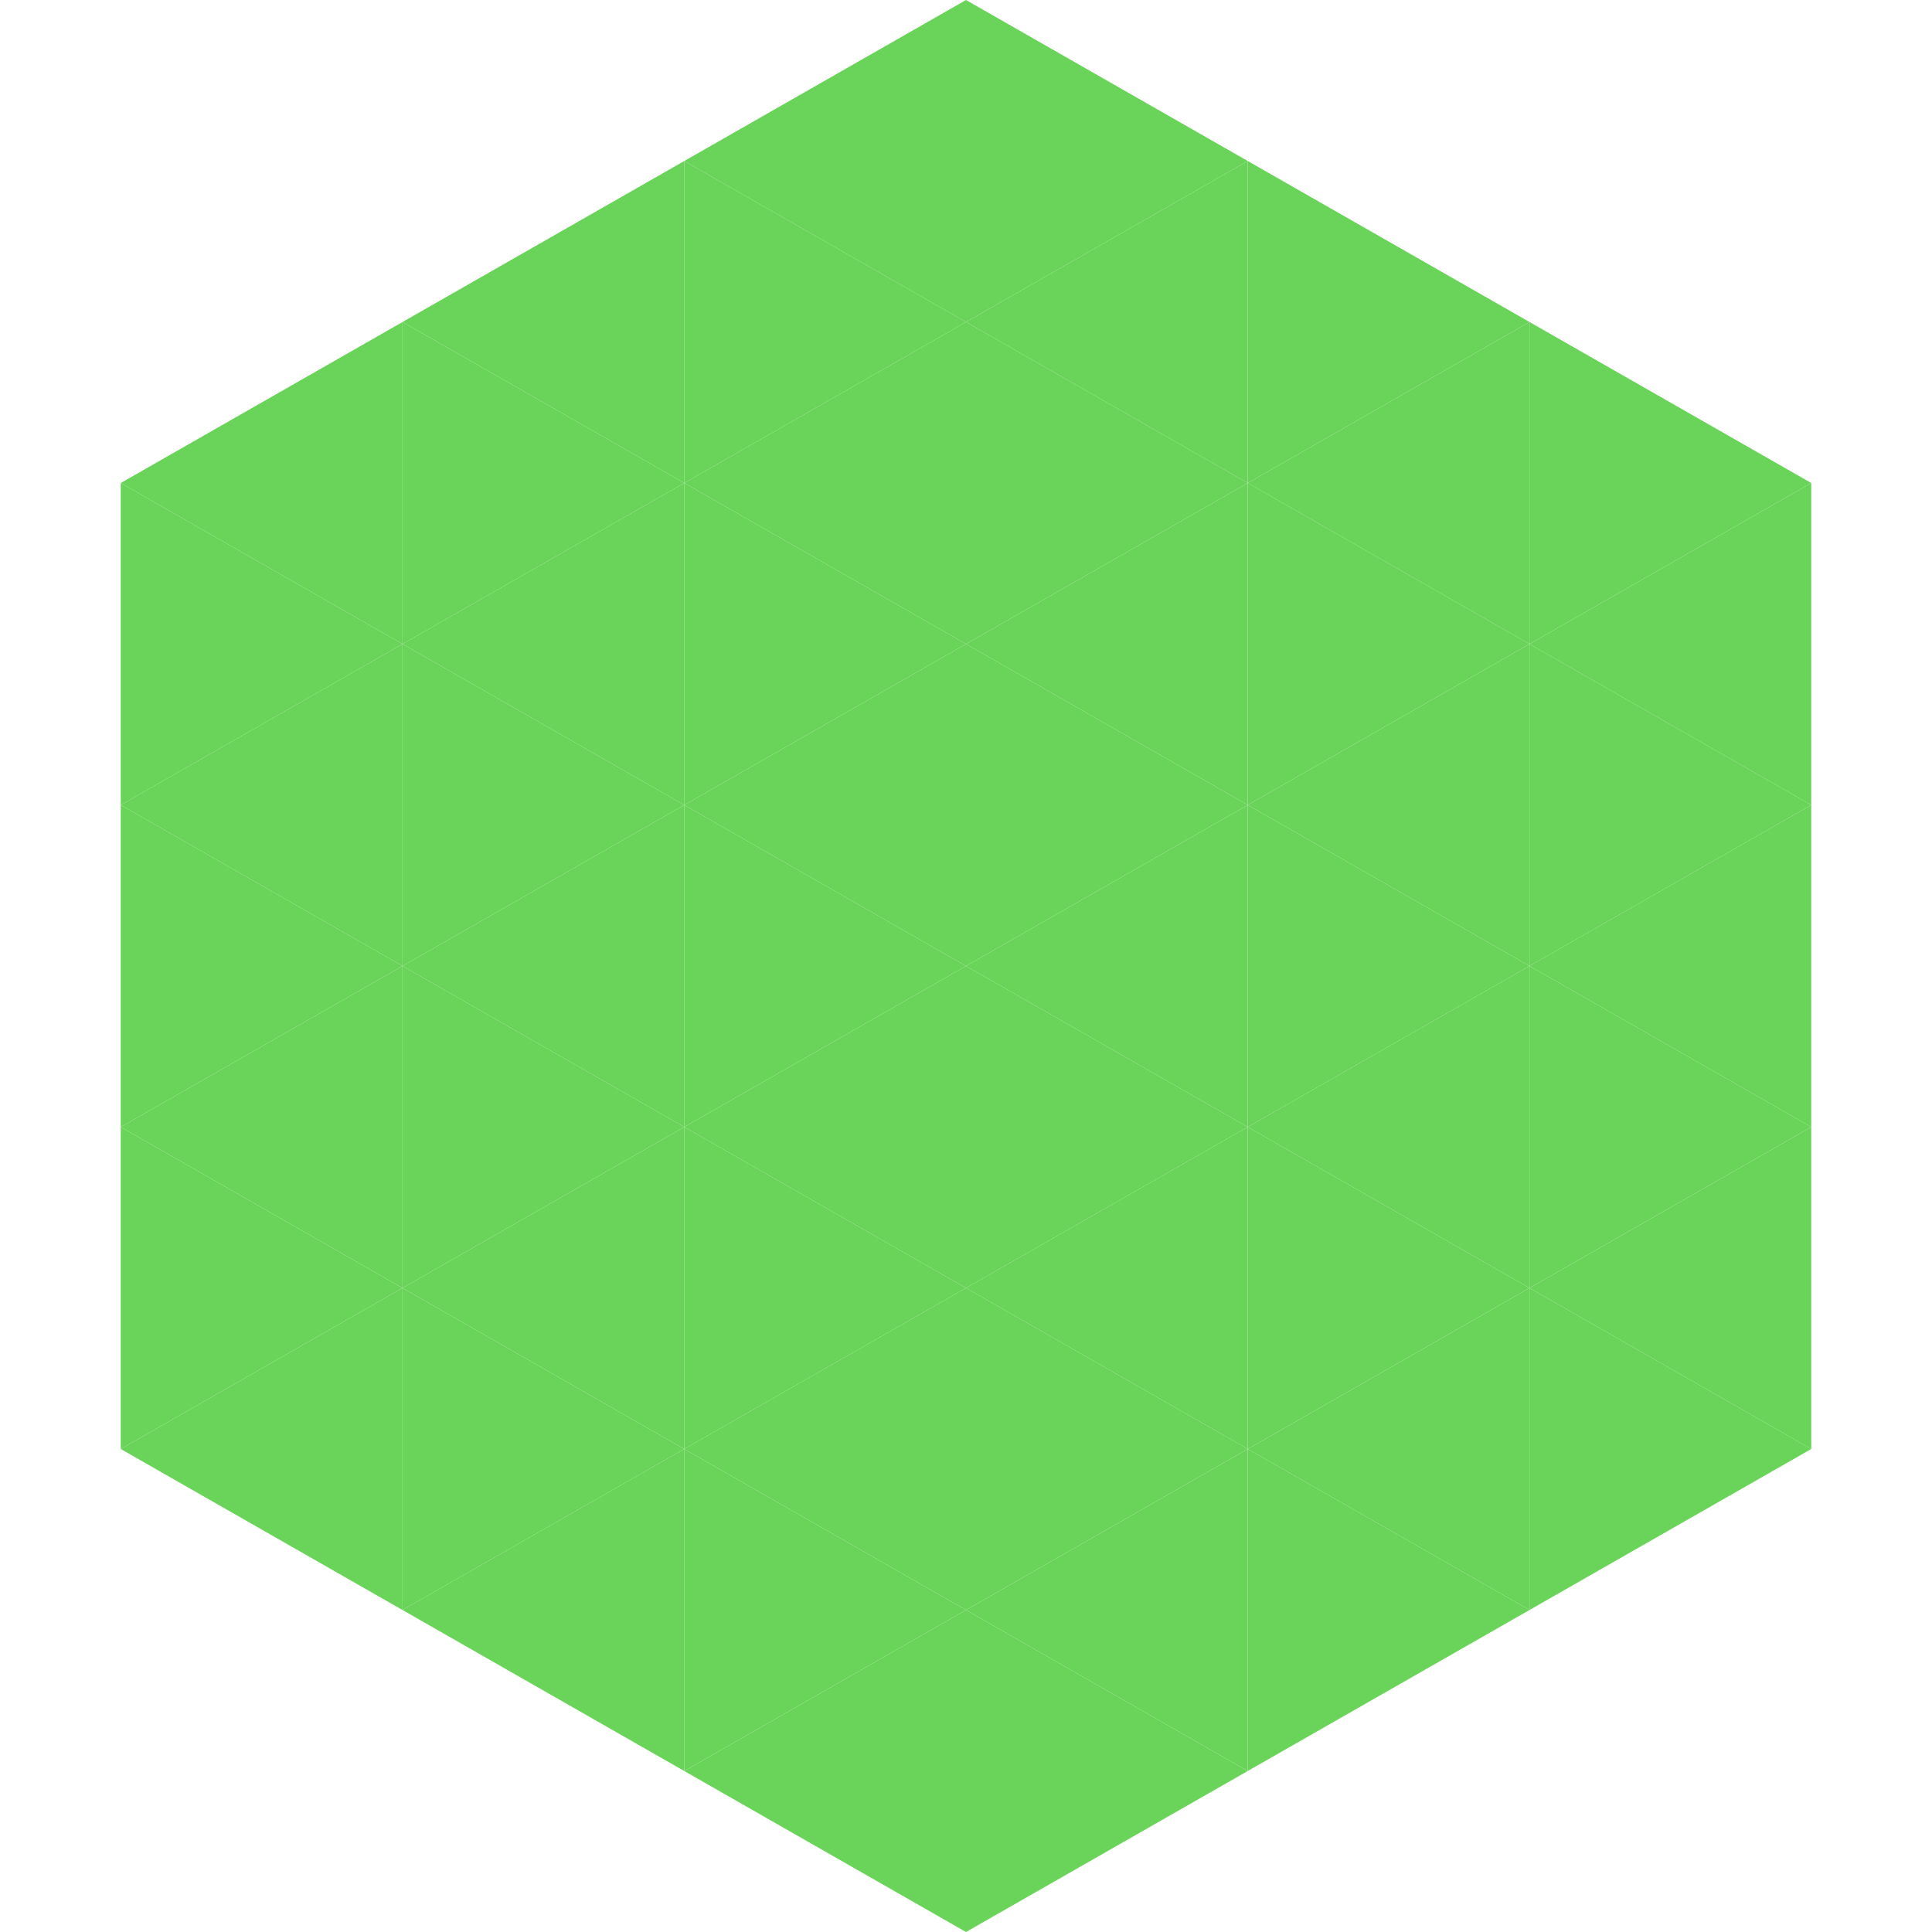
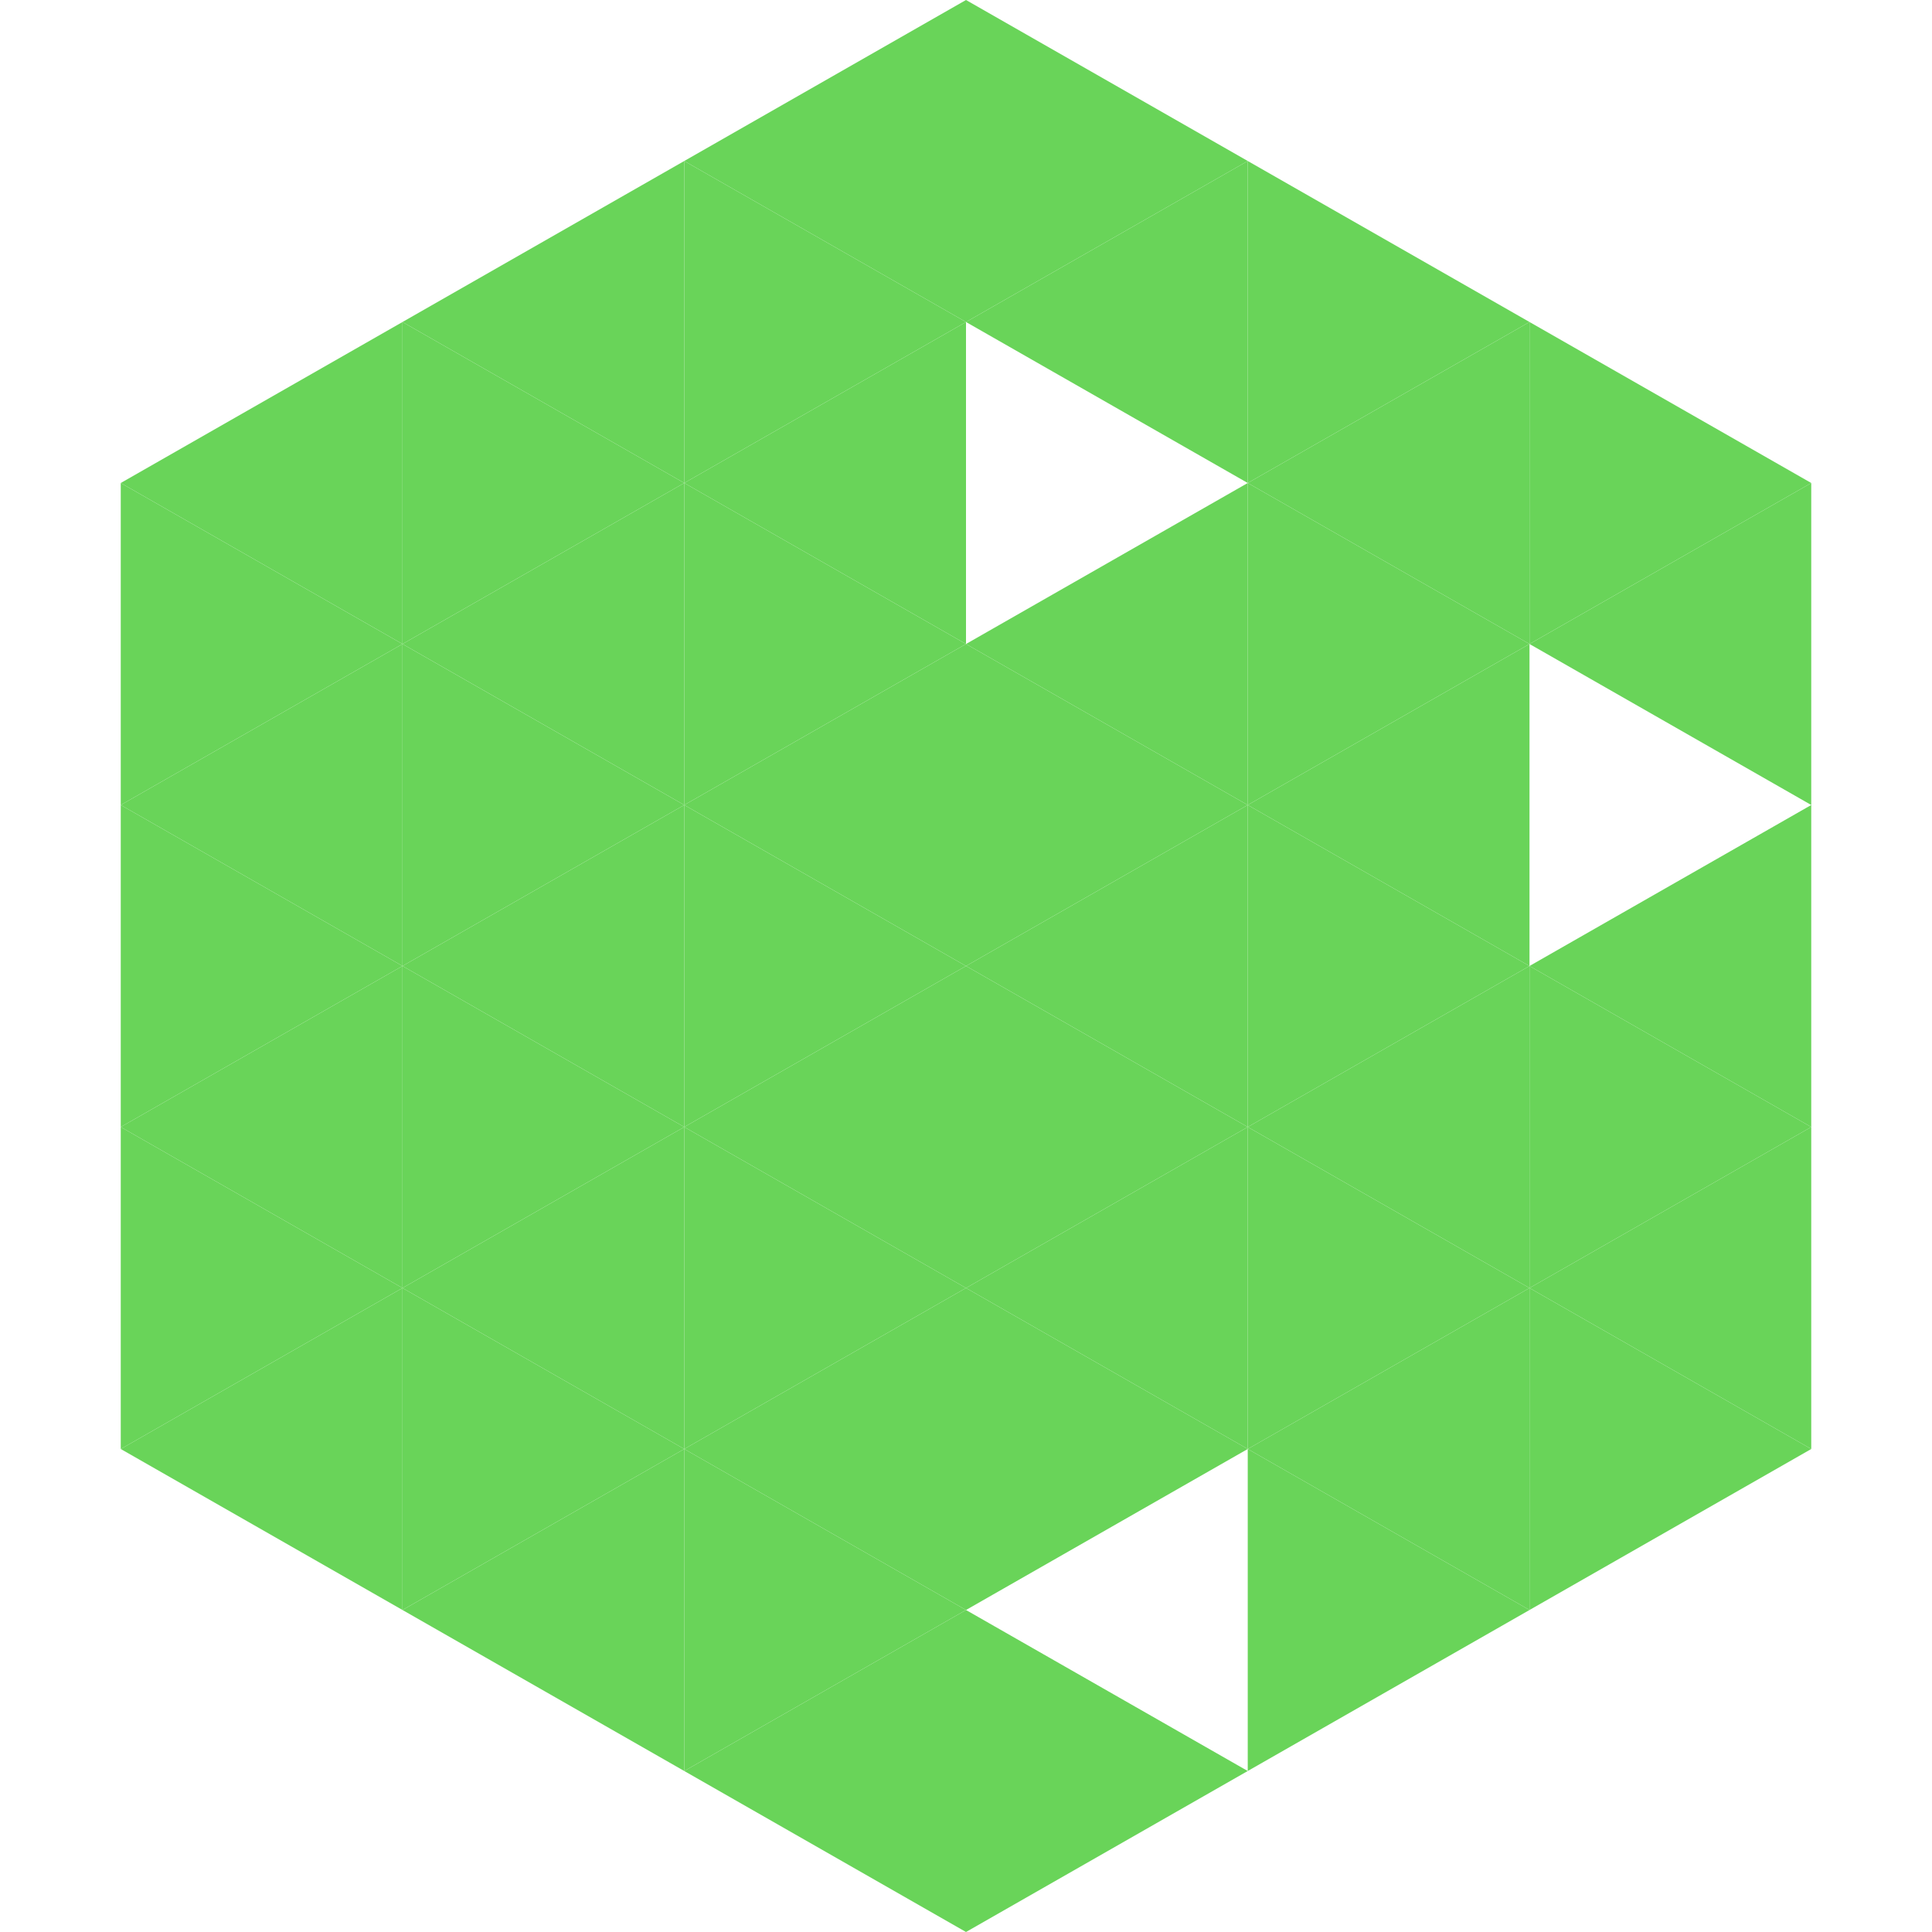
<svg xmlns="http://www.w3.org/2000/svg" width="240" height="240">
  <polygon points="50,40 15,60 50,80" style="fill:rgb(105,212,89)" />
  <polygon points="190,40 225,60 190,80" style="fill:rgb(105,212,89)" />
  <polygon points="15,60 50,80 15,100" style="fill:rgb(105,212,89)" />
  <polygon points="225,60 190,80 225,100" style="fill:rgb(105,212,89)" />
  <polygon points="50,80 15,100 50,120" style="fill:rgb(105,212,89)" />
-   <polygon points="190,80 225,100 190,120" style="fill:rgb(105,212,89)" />
  <polygon points="15,100 50,120 15,140" style="fill:rgb(105,212,89)" />
  <polygon points="225,100 190,120 225,140" style="fill:rgb(105,212,89)" />
  <polygon points="50,120 15,140 50,160" style="fill:rgb(105,212,89)" />
  <polygon points="190,120 225,140 190,160" style="fill:rgb(105,212,89)" />
  <polygon points="15,140 50,160 15,180" style="fill:rgb(105,212,89)" />
  <polygon points="225,140 190,160 225,180" style="fill:rgb(105,212,89)" />
  <polygon points="50,160 15,180 50,200" style="fill:rgb(105,212,89)" />
  <polygon points="190,160 225,180 190,200" style="fill:rgb(105,212,89)" />
  <polygon points="15,180 50,200 15,220" style="fill:rgb(255,255,255); fill-opacity:0" />
  <polygon points="225,180 190,200 225,220" style="fill:rgb(255,255,255); fill-opacity:0" />
-   <polygon points="50,0 85,20 50,40" style="fill:rgb(255,255,255); fill-opacity:0" />
  <polygon points="190,0 155,20 190,40" style="fill:rgb(255,255,255); fill-opacity:0" />
  <polygon points="85,20 50,40 85,60" style="fill:rgb(105,212,89)" />
  <polygon points="155,20 190,40 155,60" style="fill:rgb(105,212,89)" />
  <polygon points="50,40 85,60 50,80" style="fill:rgb(105,212,89)" />
  <polygon points="190,40 155,60 190,80" style="fill:rgb(105,212,89)" />
  <polygon points="85,60 50,80 85,100" style="fill:rgb(105,212,89)" />
  <polygon points="155,60 190,80 155,100" style="fill:rgb(105,212,89)" />
  <polygon points="50,80 85,100 50,120" style="fill:rgb(105,212,89)" />
  <polygon points="190,80 155,100 190,120" style="fill:rgb(105,212,89)" />
  <polygon points="85,100 50,120 85,140" style="fill:rgb(105,212,89)" />
  <polygon points="155,100 190,120 155,140" style="fill:rgb(105,212,89)" />
  <polygon points="50,120 85,140 50,160" style="fill:rgb(105,212,89)" />
  <polygon points="190,120 155,140 190,160" style="fill:rgb(105,212,89)" />
  <polygon points="85,140 50,160 85,180" style="fill:rgb(105,212,89)" />
  <polygon points="155,140 190,160 155,180" style="fill:rgb(105,212,89)" />
  <polygon points="50,160 85,180 50,200" style="fill:rgb(105,212,89)" />
  <polygon points="190,160 155,180 190,200" style="fill:rgb(105,212,89)" />
  <polygon points="85,180 50,200 85,220" style="fill:rgb(105,212,89)" />
  <polygon points="155,180 190,200 155,220" style="fill:rgb(105,212,89)" />
  <polygon points="120,0 85,20 120,40" style="fill:rgb(105,212,89)" />
  <polygon points="120,0 155,20 120,40" style="fill:rgb(105,212,89)" />
  <polygon points="85,20 120,40 85,60" style="fill:rgb(105,212,89)" />
  <polygon points="155,20 120,40 155,60" style="fill:rgb(105,212,89)" />
  <polygon points="120,40 85,60 120,80" style="fill:rgb(105,212,89)" />
-   <polygon points="120,40 155,60 120,80" style="fill:rgb(105,212,89)" />
  <polygon points="85,60 120,80 85,100" style="fill:rgb(105,212,89)" />
  <polygon points="155,60 120,80 155,100" style="fill:rgb(105,212,89)" />
  <polygon points="120,80 85,100 120,120" style="fill:rgb(105,212,89)" />
  <polygon points="120,80 155,100 120,120" style="fill:rgb(105,212,89)" />
  <polygon points="85,100 120,120 85,140" style="fill:rgb(105,212,89)" />
  <polygon points="155,100 120,120 155,140" style="fill:rgb(105,212,89)" />
  <polygon points="120,120 85,140 120,160" style="fill:rgb(105,212,89)" />
  <polygon points="120,120 155,140 120,160" style="fill:rgb(105,212,89)" />
  <polygon points="85,140 120,160 85,180" style="fill:rgb(105,212,89)" />
  <polygon points="155,140 120,160 155,180" style="fill:rgb(105,212,89)" />
  <polygon points="120,160 85,180 120,200" style="fill:rgb(105,212,89)" />
  <polygon points="120,160 155,180 120,200" style="fill:rgb(105,212,89)" />
  <polygon points="85,180 120,200 85,220" style="fill:rgb(105,212,89)" />
-   <polygon points="155,180 120,200 155,220" style="fill:rgb(105,212,89)" />
  <polygon points="120,200 85,220 120,240" style="fill:rgb(105,212,89)" />
  <polygon points="120,200 155,220 120,240" style="fill:rgb(105,212,89)" />
  <polygon points="85,220 120,240 85,260" style="fill:rgb(255,255,255); fill-opacity:0" />
  <polygon points="155,220 120,240 155,260" style="fill:rgb(255,255,255); fill-opacity:0" />
</svg>